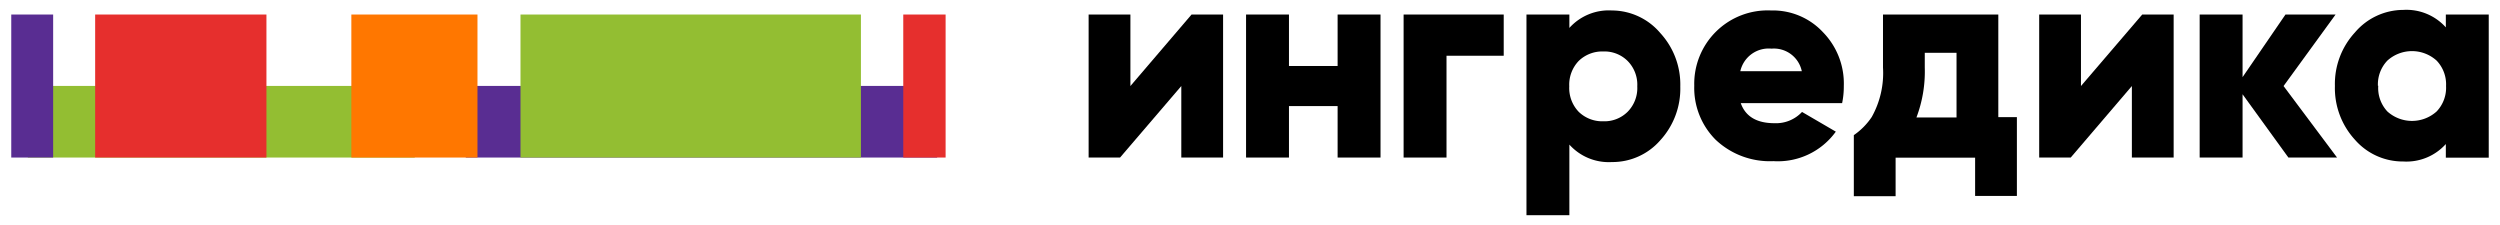
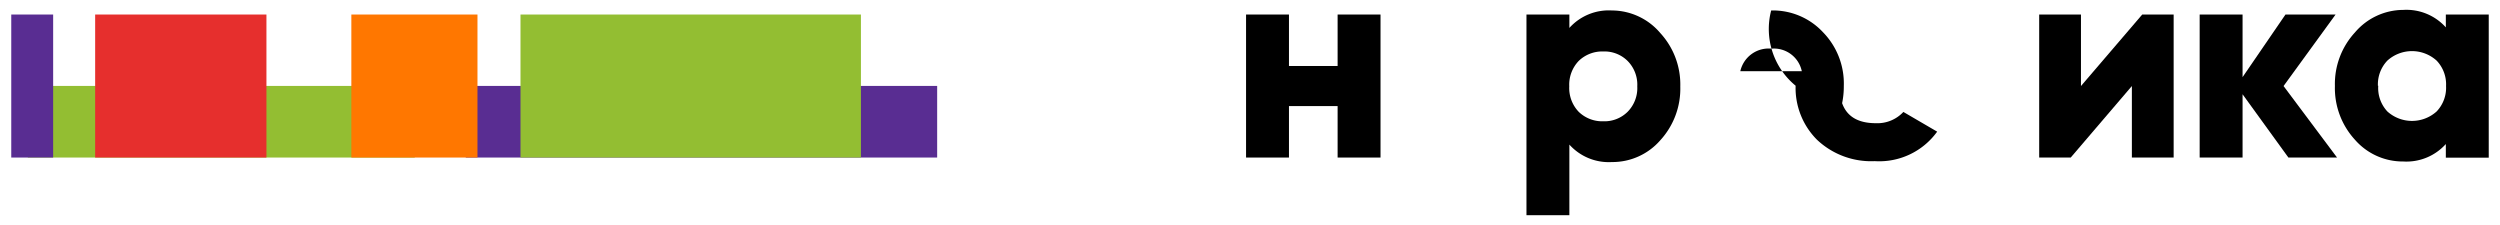
<svg xmlns="http://www.w3.org/2000/svg" id="Layer_1" data-name="Layer 1" viewBox="0 0 222 20">
  <defs>
    <style>.cls-1{fill:#93be32;}.cls-2{fill:#592d92;}.cls-3{fill:#f70;}.cls-4{fill:#e62f2d;}</style>
  </defs>
  <title>logo-hat</title>
-   <polygon points="100.38 7.64 105.81 1.29 108.61 1.29 108.61 13.99 104.9 13.99 104.9 7.64 99.46 13.99 96.67 13.99 96.67 1.29 100.38 1.29 100.38 7.64" />
  <polygon points="118.78 5.86 118.78 1.29 122.59 1.29 122.59 13.99 118.78 13.99 118.78 9.42 114.46 9.42 114.46 13.99 110.65 13.99 110.65 1.29 114.46 1.29 114.46 5.86 118.78 5.86" />
-   <polygon points="124.64 1.29 133.53 1.29 133.53 4.95 128.45 4.95 128.45 13.99 124.64 13.99 124.64 1.29" />
  <path d="M143.14,0.93a5.65,5.65,0,0,1,4.29,2,6.75,6.75,0,0,1,1.78,4.75,6.78,6.78,0,0,1-1.78,4.78,5.63,5.63,0,0,1-4.29,1.93,4.7,4.7,0,0,1-3.78-1.55v6.27h-3.81V1.29h3.81V2.48A4.7,4.7,0,0,1,143.14.93m-2.95,9a3,3,0,0,0,2.18.84,2.92,2.92,0,0,0,2.16-.84,3,3,0,0,0,.86-2.26,3,3,0,0,0-.86-2.26,2.92,2.92,0,0,0-2.16-.84,3,3,0,0,0-2.18.84,3.05,3.05,0,0,0-.84,2.26,3.05,3.05,0,0,0,.84,2.26" />
-   <path d="M163.58,9.16h-9q0.63,1.78,3,1.78a3.15,3.15,0,0,0,2.44-1l3,1.75a6.34,6.34,0,0,1-5.54,2.62,7,7,0,0,1-5.13-1.9,6.51,6.51,0,0,1-1.9-4.8A6.52,6.52,0,0,1,157.28.93a6.07,6.07,0,0,1,4.6,1.93,6.52,6.52,0,0,1,1.85,4.78,7.26,7.26,0,0,1-.15,1.52m-9.09-2.84H160a2.53,2.53,0,0,0-2.69-2,2.58,2.58,0,0,0-2.77,2" />
+   <path d="M163.58,9.16q0.63,1.78,3,1.78a3.15,3.15,0,0,0,2.44-1l3,1.75a6.34,6.34,0,0,1-5.54,2.62,7,7,0,0,1-5.13-1.9,6.51,6.51,0,0,1-1.9-4.8A6.52,6.52,0,0,1,157.28.93a6.07,6.07,0,0,1,4.6,1.93,6.52,6.52,0,0,1,1.85,4.78,7.26,7.26,0,0,1-.15,1.52m-9.09-2.84H160a2.53,2.53,0,0,0-2.69-2,2.58,2.58,0,0,0-2.77,2" />
  <polygon points="184.79 7.64 190.23 1.29 193.02 1.29 193.02 13.99 189.31 13.99 189.31 7.64 183.88 13.99 181.08 13.99 181.08 1.29 184.79 1.29 184.79 7.64" />
  <polygon points="202.78 7.64 207.53 13.99 203.21 13.99 199.14 8.37 199.14 13.99 195.33 13.99 195.33 1.29 199.14 1.29 199.14 6.85 202.95 1.29 207.4 1.29 202.78 7.64" />
  <path d="M217.19,2.48V1.29H221V14h-3.81V12.79a4.7,4.7,0,0,1-3.78,1.55,5.63,5.63,0,0,1-4.29-1.93,6.78,6.78,0,0,1-1.78-4.78,6.75,6.75,0,0,1,1.78-4.75,5.65,5.65,0,0,1,4.29-2,4.7,4.7,0,0,1,3.78,1.55m-6,5.16A3.05,3.05,0,0,0,212,9.9a3.27,3.27,0,0,0,4.37,0,3.05,3.05,0,0,0,.84-2.26,3.05,3.05,0,0,0-.84-2.26,3.26,3.26,0,0,0-4.37,0,3.05,3.05,0,0,0-.84,2.26" />
-   <path d="M177.45,10.43V1.29H167.21V6a8,8,0,0,1-1,4.39h0A6,6,0,0,1,164.62,12v5.42h3.71V14h7.06v3.4h3.71v-7h-1.65Zm-3.71,0h-3.56A11.51,11.51,0,0,0,170.92,6V4.69h2.82v5.74Z" />
  <rect class="cls-1" x="2.47" y="7.63" width="34.36" height="6.36" />
  <rect class="cls-2" x="41.36" y="7.63" width="41.86" height="6.36" />
  <rect class="cls-2" x="1" y="1.29" width="3.72" height="12.7" />
  <rect class="cls-3" x="31.2" y="1.29" width="11.2" height="12.7" />
  <rect class="cls-1" x="46.22" y="1.29" width="30.23" height="12.7" />
  <rect class="cls-4" x="8.45" y="1.29" width="15.21" height="12.7" />
-   <rect class="cls-4" x="80.21" y="1.29" width="3.76" height="12.7" />
</svg>